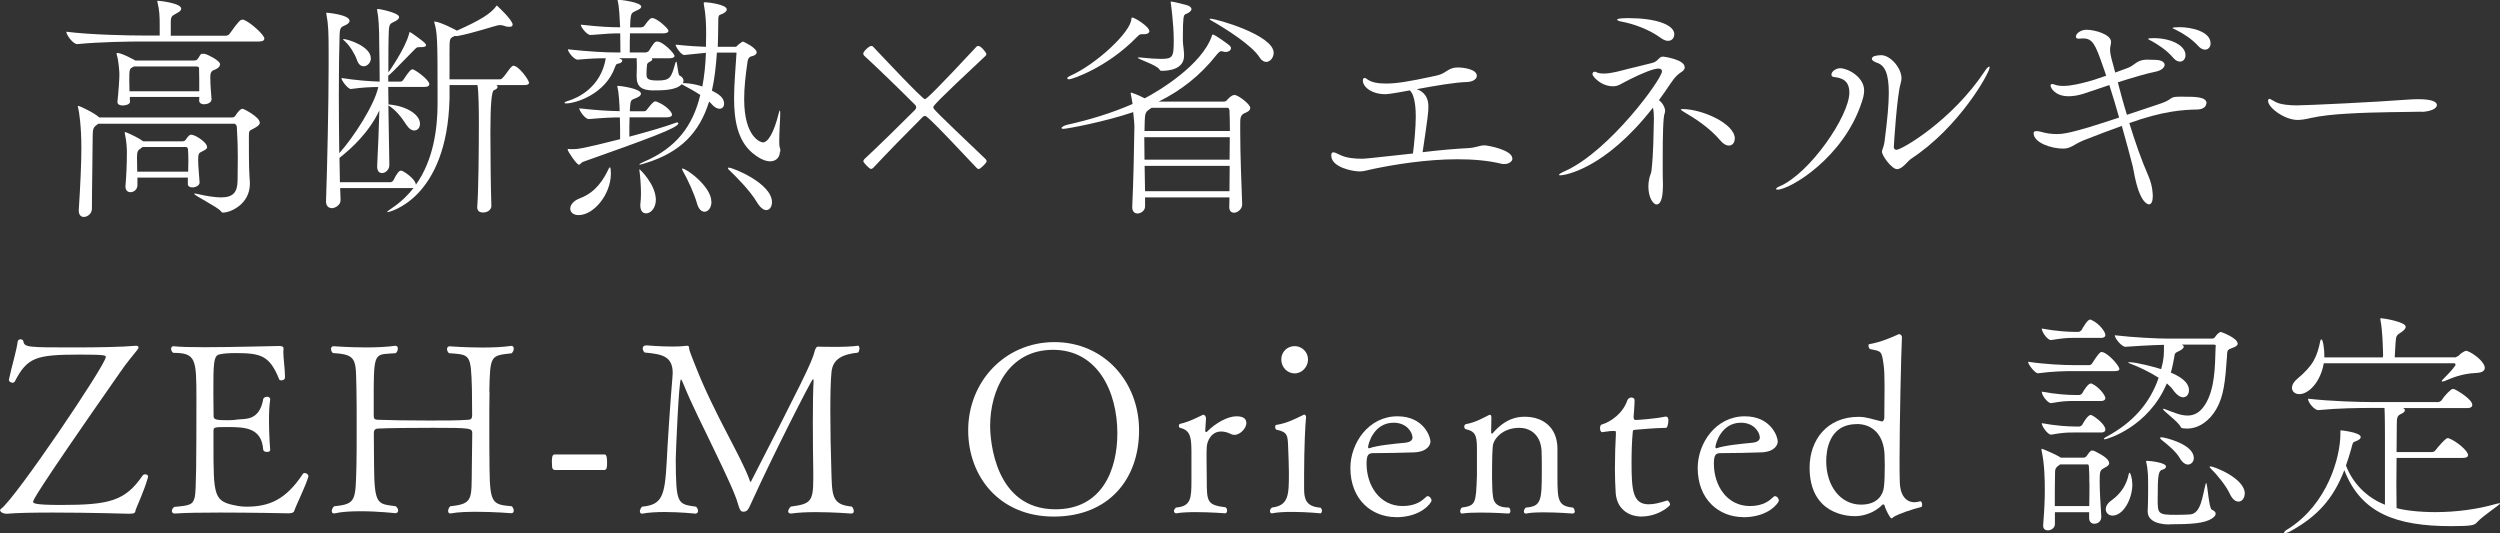
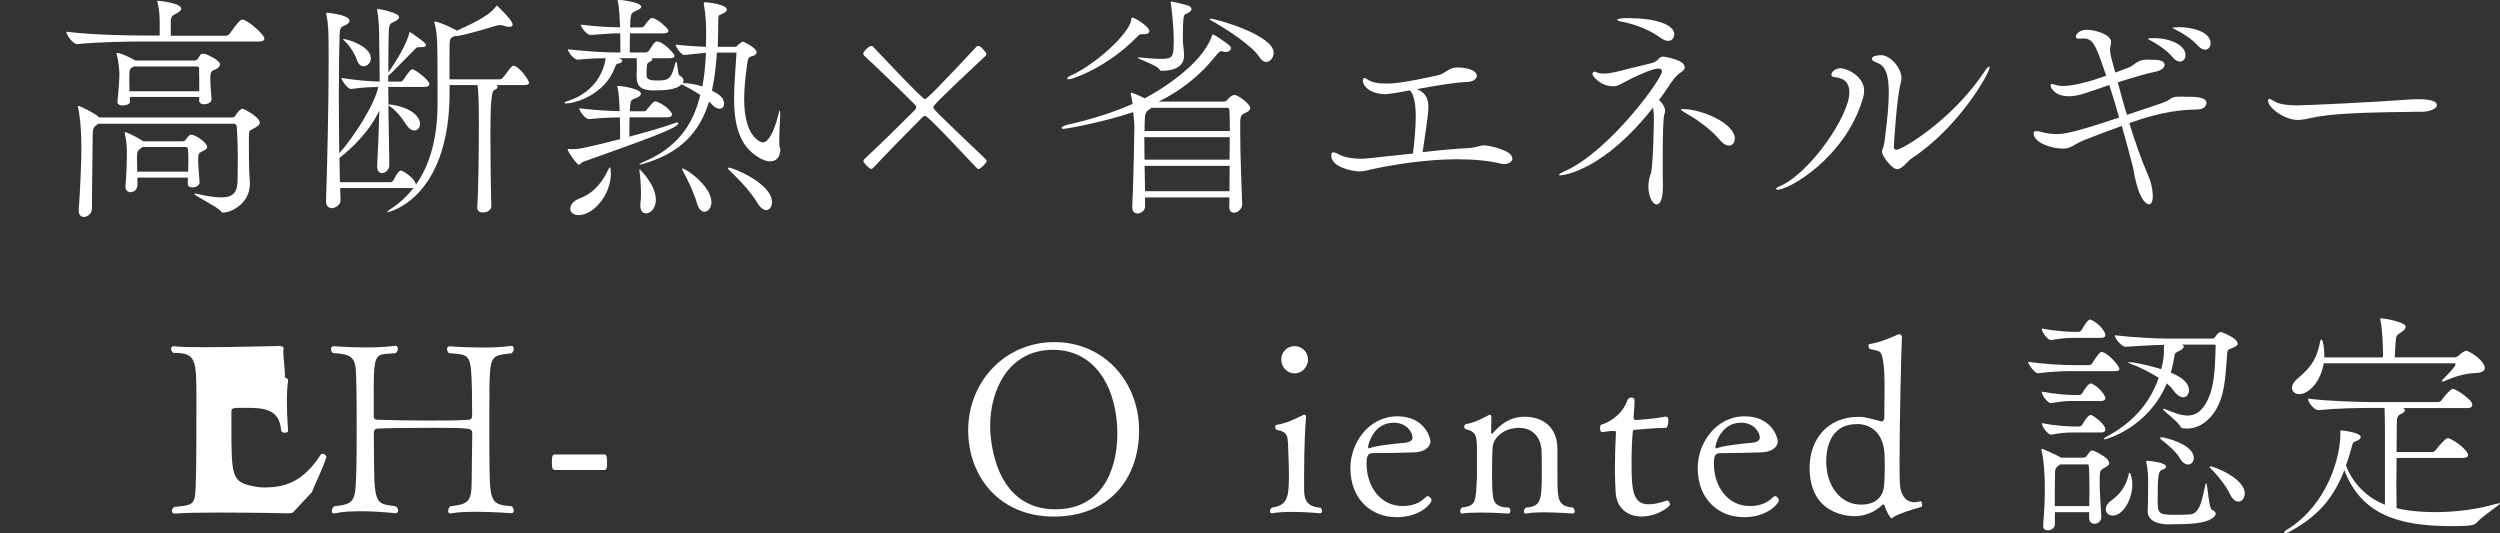
<svg xmlns="http://www.w3.org/2000/svg" id="_レイヤー_2" viewBox="0 0 230.12 49.07">
  <rect x="0" y="0" width="230.12" height="49.07" fill="#333333" stroke="none" />
  <g id="_変更">
    <path d="M24.33,3.56c0,.13-.11.26-.48.26h-10.76c-1.23,0-3.98.04-5.96.24h-.02c-.4,0-1.01-.86-1.01-1.14,2.27.29,5.79.35,7.06.35h1.54v-.9c0-.86-.02-1.43-.2-2.13-.02-.07-.02-.11-.02-.13s0-.04.04-.04c.09,0,2.16.2,2.16.73,0,.13-.11.24-.26.33-.59.37-.7.26-.7.99v1.17h5.06c.15,0,.31-.09.37-.2.86-1.21.99-1.28,1.17-1.28.04,0,.09,0,.13.02.55.2,1.89,1.36,1.89,1.74ZM23.92,11.27c0,.26-.33.44-.68.62-.31.15-.33.15-.33.75,0,2.82.02,3.1.09,4.14v.15c0,1.83-1.74,2.64-2.49,2.64-.07,0-.11-.04-.2-.15-.29-.37-2.44-1.43-2.44-1.58,0-.02.02-.02.04-.02.04,0,.11,0,.2.02.95.22,1.69.33,2.24.33,1.12,0,1.5-.48,1.52-1.54,0-.92.02-1.58.02-2.22,0-.77-.02-1.52-.09-2.73,0-.11-.11-.29-.24-.29h-12.52l-.11.09c-.33.24-.4.35-.4,1.14,0,1.5-.07,4.75-.07,6.6,0,.44-.4.75-.75.75-.24,0-.46-.18-.46-.57v-.07c.15-2.31.24-4.36.24-5.7,0-2.07-.22-3.43-.29-3.67-.02-.07-.04-.13-.04-.15,0-.04.02-.07.04-.07.09,0,1.39.59,1.89,1.03l.04.04h12.26c.09,0,.2-.04.29-.18.04-.07.4-.62.64-.62.13,0,1.58.77,1.58,1.25ZM20.24,5.96c0,.24-.35.42-.53.48-.31.11-.35.35-.35.64v.15c0,.51.07,1.43.11,1.89v.02c0,.33-.42.46-.68.46-.24,0-.46-.11-.46-.35v-.02c0-.09.02-.2.02-.31h-6.4c0,.18,0,.29.02.4v.04c0,.26-.44.35-.68.35s-.48-.09-.48-.31v-.04c.09-.79.18-2.11.18-2.51,0-.22-.07-1.28-.24-1.8-.02-.07-.02-.09-.02-.11,0-.04.02-.07.04-.07.44,0,1.58.64,1.61.66l.09.04h5.39c.11,0,.22-.02.29-.09.13-.11.26-.46.37-.51.04-.02.09-.02.13-.02.09,0,.18,0,.31.04.07.02,1.3.55,1.3.95ZM19.07,13.53c0,.22-.33.33-.48.42-.29.13-.35.2-.35.79s.09,1.25.13,2.05v.02c0,.26-.35.44-.66.44-.22,0-.42-.09-.42-.31v-.59h-4.64v.68c0,.42-.33.66-.64.66-.24,0-.46-.15-.46-.51v-.07c.09-.99.13-2.22.13-3.08,0-.29-.02-.97-.18-1.69-.02-.07-.02-.11-.02-.15,0-.02.02-.04.02-.04.09,0,1.01.4,1.58.79l.11.07h3.56c.11,0,.26-.02.33-.13.29-.42.37-.48.53-.48.33,0,1.45.68,1.45,1.14ZM18.33,6.23s-.11-.11-.2-.11h-5.79l-.09.04c-.33.18-.35.18-.35,1.25,0,.31.02.66.02.99h6.42c0-.79,0-1.74-.02-2.18ZM17.34,14.79c0-.44-.02-.81-.04-1.08,0-.02-.04-.18-.2-.18h-3.96s-.09.04-.13.09c-.29.2-.4.26-.4.84,0,.22.02.79.02,1.34h4.69c0-.35.02-.7.02-1.01Z" style="fill:#fff; stroke-width:0px;" />
    <path d="M48.71,7.57c0,.13-.09.26-.4.26h-2.6c.07.07.09.11.09.18,0,.11-.13.22-.33.29q-.33.09-.33,3.89c0,2.33.04,5.24.09,6.78,0,.26-.26.59-.77.59-.29,0-.53-.13-.53-.46v-.07c.11-1.36.15-5.35.15-7.79,0-.95-.02-2.86-.13-3.41h-2.57v1.23c-.22,9.31-5.61,10.47-5.7,10.47-.02,0-.04,0-.04-.02,0-.04.13-.15.46-.37.79-.53,1.45-1.17,1.98-1.85-.04.02-.09.02-.15.02h-6.62c0,.37.04.75.04,1.1v.02c0,.48-.55.73-.79.73-.29,0-.55-.18-.55-.62v-.04c.11-2.99.24-9.02.24-12.39v-1.21c0-1.87-.02-2.64-.2-3.56-.02-.07-.02-.11-.02-.13s0-.04.04-.04c.07,0,2.11.18,2.11.75,0,.11-.11.26-.33.37-.37.2-.57.11-.59.92-.04,1.19-.07,3.21-.07,5.54,0,1.69.02,3.52.04,5.35,1.3-1.43,3.26-4.47,3.59-6.09-.7,0-1.5.04-2.51.18h-.02c-.26,0-.86-.77-.86-1.01,1.3.2,2.62.31,3.52.33,0-1.17-.02-2.29-.04-3.34,0-1.74-.07-2.6-.18-3.15,0-.04-.02-.09-.02-.13s.02-.07.07-.07c.13,0,1.96.35,1.96.75,0,.13-.11.24-.33.37-.4.22-.59.15-.62.92-.04.95-.04,2.27-.04,3.81.09-.13,1.52-2.16,1.89-3.5.04-.15.04-.22.09-.22.07,0,1.1.75,1.34.97.09.09.15.18.15.24,0,.11-.15.18-.48.18h-.18c-.2,0-.24.07-.4.22-1.96,2.02-2.31,2.35-2.42,2.4v.55h1.14c.07,0,.2-.07.26-.18.57-.88.73-.95.84-.95.2,0,1.54.97,1.54,1.36,0,.13-.09.26-.44.26h-3.34c0,.51.02,1.06.02,1.61,1.74.15,2.9.97,2.9,1.78,0,.37-.22.62-.53.62-.22,0-.48-.15-.73-.53-.42-.66-.99-1.39-1.65-1.78l.09,5.46v.04c0,.4-.33.73-.68.73-.24,0-.44-.18-.44-.59v-.09c.09-1.67.15-3.39.2-5.08-.97,2.05-2.62,3.54-3.67,4.36l.04,2.24h4.69s.2-.07.24-.18c.31-.64.53-.88.66-.88.07,0,.11,0,.15.02.48.24,1.25.86,1.25,1.28,1.63-2.29,2-5.19,2-7.5v-.4c0-5.48-.02-6.09-.29-7-.02-.07-.02-.09-.02-.11s0-.02.02-.02c.48,0,2.05.81,2.07.84,2.22-.99,3.12-1.58,3.61-2.24.02-.04.04-.07.07-.07,0,0,1.45,1.32,1.45,1.76,0,.13-.11.2-.31.2-.13,0-.29-.02-.46-.09-.13-.04-.24-.07-.37-.07-.07,0-.13,0-.22.02-.26.04-2.31.73-3.74.99h-.07c-.07,0-.11,0-.15-.02l-.07.04c-.42.2-.42.22-.42,1.41v2.55h4.66c.13,0,.24-.15.33-.24.2-.22.55-.79.73-.92.07-.07.11-.09.15-.09.51,0,1.43,1.32,1.43,1.52ZM34.14,5.35c0,.42-.33.75-.66.75-.24,0-.48-.15-.62-.57-.18-.53-.64-1.3-1.1-1.72-.13-.11-.18-.18-.18-.2s0-.02.02-.02c.4,0,2.53.68,2.53,1.76Z" style="fill:#fff; stroke-width:0px;" />
    <path d="M71.79,13.95c0,.48-.31.9-.9.9-.42,0-.97-.22-1.63-.77-1.36-1.14-1.69-3.01-1.69-5.04,0-1.36.15-2.82.22-4.11v-.09h-1.8c-.09,1.28-.22,2.46-.46,3.5.64.33,1.12.64,1.12,1.21,0,.29-.18.46-.42.46-.2,0-.44-.11-.7-.4-.09-.09-.15-.18-.26-.26-.88,2.84-2.62,4.69-5.9,5.68-.29.09-.44.13-.48.13s-.04-.02-.04-.02c0-.04.18-.15.4-.24,3.01-1.28,4.53-3.32,5.21-6.16-.53-.35-1.1-.66-1.56-.9l-.15-.09c-.51.57-1.78.57-2.68.57-.95-.02-1.47-.29-1.47-1.28v-.07c0-.2.02-.44.02-.75,0-.22,0-.62-.02-.86h-1.61c.24.11.29.15.29.22,0,.11-.13.22-.29.26-.22.04-.26.02-.37.31-.88,2.53-3.65,3.37-4.51,3.37-.11,0-.15-.02-.15-.04,0-.07.11-.13.35-.2.86-.26,3.01-1.23,3.45-3.92-.66,0-1.34.02-2.57.13h-.02c-.35,0-.9-.73-.9-.95,2.11.22,3.41.29,4.6.29h.24c0-.62-.02-1.23-.02-1.76-.79,0-1.12.02-2.71.15h-.02c-.35,0-.9-.73-.9-.95,1.83.2,2.66.24,3.63.24,0-.09-.02-.15-.02-.22-.02-.53-.07-1.63-.2-2.16-.02-.04-.02-.09-.02-.11,0-.04.02-.04.09-.04.18,0,2.09.22,2.09.64,0,.09-.11.2-.31.29-.57.29-.64.18-.7,1.08,0,.18-.02.35-.02.53h1.01s.22-.02.29-.13c.48-.68.62-.73.73-.73.44,0,1.5.97,1.5,1.17,0,.13-.13.24-.48.24h-3.06c-.02.46-.02,1.01-.02,1.76h1.47s.22-.04.29-.15c.4-.64.53-.86.75-.86.57,0,1.61,1.12,1.61,1.32,0,.11-.11.22-.46.22h-1.63s.04.07.04.11c0,.07-.07.13-.2.2-.29.13-.29.26-.29.4-.02.22-.04.33-.04.68,0,.46.02.66,1.03.66,1.14,0,1.25-.26,1.61-1.56.04-.13.07-.18.09-.18.11,0,.15,1.21.31,1.28.22.09.37.29.37.48,0,.07-.02.15-.07.22h.15c.53.02,1.12.13,1.65.31.18-.95.29-1.98.33-3.1l-1.98.2h-.02c-.29,0-.79-.75-.79-.95,1.25.13,2.16.18,2.79.2,0-.35.02-.73.02-1.1,0-.97-.02-1.8-.22-2.86v-.07c0-.07.04-.07.18-.07.18,0,1.94.2,1.94.66,0,.13-.13.29-.44.42-.33.13-.35.02-.35,1.06,0,.68-.02,1.34-.04,1.96h1.63c.09,0,.18-.11.24-.18.09-.09.31-.22.35-.26s.07-.04.11-.04,1.25.57,1.25.99c0,.22-.31.33-.42.35-.15.04-.35.07-.42.51-.18,1.21-.31,2.38-.31,3.43,0,3.61,1.58,4,1.72,4,.44,0,.99-.77,1.47-2.71.02-.11.07-.24.09-.24s.04.09.04.29c0,.53-.09,1.69-.09,2.44,0,.29,0,.53.04.64.04.13.07.29.07.42ZM62.33,11.27c.07,0,.11.04.11.09,0,.4-2.88,1.45-8.78,3.54-.18.07-.24.26-.38.26-.18,0-1.03-1.21-1.03-1.41,0,0,0-.04.07-.04.13.02.26.02.4.02.44,0,.9-.04,4.36-.92,0-.73,0-1.5-.02-2-.79,0-1.32.02-2.84.15h-.02c-.35,0-.88-.77-.88-.99,1.74.2,2.75.24,3.72.26-.02-.64-.07-1.69-.2-2.18-.02-.07-.02-.09-.02-.11,0-.04.02-.04.07-.04.15,0,2.11.24,2.11.73,0,.11-.11.24-.31.33-.57.29-.64.07-.7.97,0,.11-.02.2-.02.31h1.34c.09,0,.2-.07.26-.18.26-.33.57-.73.73-.73.04,0,.09.02.13.02.86.33,1.43.95,1.43,1.21,0,.11-.13.24-.48.24h-3.43c-.02.48-.02,1.03-.02,1.78,1.56-.42,3.21-.88,4.27-1.28.07-.02.11-.04.15-.04ZM56.23,15.97c0,1.94-1.58,3.83-2.97,3.83-.48,0-.77-.26-.77-.59s.26-.73.92-.97c1.45-.55,2.16-1.74,2.62-2.71.04-.09.09-.13.11-.13.09,0,.09.55.09.57ZM60.37,18.39c0,.75-.46,1.25-.9,1.25-.29,0-.53-.22-.53-.73,0-.09,0-.18.02-.29.02-.2.04-.48.04-.84,0-.7-.07-1.56-.13-2-.02-.07-.02-.13-.02-.15s0-.04.02-.04c.04,0,1.45,1.34,1.5,2.75v.04ZM65.49,18.57c0,.55-.31.92-.64.92-.26,0-.55-.22-.7-.79-.24-.86-.84-2.16-1.28-2.93-.07-.13-.09-.2-.09-.22s0-.04.02-.04c.4,0,2.68,1.67,2.68,3.06ZM71.06,18.61c0,.42-.22.73-.53.73-.24,0-.55-.22-.84-.7-.66-1.12-1.96-2.4-2.55-2.97-.11-.09-.13-.15-.13-.2,0-.02.02-.04.09-.04.33,0,3.96,1.43,3.96,3.19Z" style="fill:#fff; stroke-width:0px;" />
    <path d="M90.11,15.56c-.09,0-.18-.07-.2-.09-4.47-4.77-4.67-4.8-4.75-4.8s-.18.04-.26.13c-1.65,1.65-3.26,3.3-4.53,4.66-.02.02-.13.09-.2.09-.15,0-.7-.59-.7-.7,0-.09.07-.18.09-.2,1.39-1.3,3.01-2.88,4.66-4.53.07-.07.11-.15.11-.24s-.02-.15-.11-.24c-1.65-1.65-3.28-3.23-4.69-4.53-.02-.02-.07-.11-.07-.18,0-.18.53-.7.73-.7.07,0,.13.02.15.04.51.53,4.55,4.86,4.8,4.86.13,0,1.1-.92,4.77-4.86.02-.02.09-.04.15-.04.24,0,.73.62.73.73,0,.07-.02.13-.04.15-4.75,4.44-4.84,4.64-4.84,4.77,0,.15.04.22,4.82,4.77.02.02.09.13.09.2,0,.15-.59.7-.7.7Z" style="fill:#fff; stroke-width:0px;" />
    <path d="M115.08,9.95c0,.26-.35.4-.55.48-.37.18-.37.53-.37.92v.77c0,2.22.13,5.3.18,6.67v.02c0,.44-.42.77-.75.77-.24,0-.44-.15-.44-.53,0-.29.02-.57.02-.88h-7.77v.84c0,.37-.37.64-.7.64-.26,0-.48-.18-.48-.57v-.04c.11-2.22.18-5.87.2-7.44,0-.13-.04-.66-.11-1.28-2.64.9-6.12,1.54-6.42,1.54-.13,0-.18-.04-.18-.07,0-.09.24-.24.55-.31,2.07-.46,4.09-1.08,5.99-1.91-.04-.33-.11-.62-.15-.86-.02-.07-.02-.13-.02-.15t.04-.04s.59.18,1.25.53c1.39-.73,5.26-3.08,6.18-5.74.02-.07.02-.13.09-.13.2,0,1.45.92,1.54,1.01s.13.15.13.24c0,.2-.22.35-.48.35h-.09c-.13-.02-.24-.07-.31-.07-.13,0-.24.09-.44.33-1.54,1.96-3.34,3.32-5.33,4.31h5.99c.13,0,.2-.04.29-.13.09-.11.42-.48.7-.48.31,0,1.45.84,1.45,1.21ZM105.8,2.86c0,.15-.15.29-.51.29h-.22c-.2,0-.26.11-.42.26-2.77,2.84-5.99,3.89-6.23,3.89-.11,0-.18-.02-.18-.09s.09-.15.29-.24c2.38-1.06,5.54-4,5.61-5.21,0-.15.07-.15.07-.15.24,0,1.58.84,1.58,1.25ZM109.67.84c0,.15-.18.33-.57.48-.15.07-.22.29-.22,2.11,0,.26,0,.48.02.64.09.68.09.99.09,1.06,0,1.28-1.47,1.39-2.07,1.39-.15,0-.13-.07-.2-.13-.22-.4-2-.95-2-1.08,0,0,.04-.02.13-.02.07,0,.18,0,.31.02.66.07,1.23.11,1.67.11,1.12,0,1.21-.13,1.21-1.72,0-1.5-.26-3.34-.26-3.34-.02-.07-.02-.11-.02-.15s.02-.07.04-.07.35.04,1.43.33c.26.07.44.2.44.37ZM113.15,10.1c0-.09-.09-.18-.13-.18h-7.02l-.15.11c-.37.24-.46.37-.48,1.08,0,.22-.02.55-.02.95h7.86c0-.75-.02-1.41-.04-1.96ZM105.33,12.63c0,.62.02,1.32.02,2.07h7.83c0-.7.02-1.41.02-2.07h-7.88ZM105.36,15.27c0,.77.04,1.58.04,2.33h7.77c0-.75.02-1.54.02-2.33h-7.83ZM117.24,4.86c0,.44-.33.84-.68.84-.22,0-.44-.13-.62-.42-.68-1.08-2.99-2.57-4.51-3.43-.04-.02-.09-.07-.09-.09s.02-.04.07-.04c.53,0,5.83,1.5,5.83,3.15Z" style="fill:#fff; stroke-width:0px;" />
    <path d="M139.22,14.57c0,.31-.35.53-.75.53-.09,0-.15,0-.24-.02-1.25-.31-2.66-.42-4.07-.42-2.86,0-5.76.48-7.61.86-.75.15-.99.26-1.39.26-.64,0-2.62-.37-2.62-1.47,0-.22.07-.29.2-.29.15,0,.35.13.57.22.62.33,1.5.37,2,.37.33,0,.4,0,4.75-.48.11-.79.26-2.44.26-3.37,0-.48-.02-1.96-.55-2.44-1.85.35-2.16.35-2.25.35-1.28,0-2.07-.68-2.07-1.25,0-.24.13-.24.13-.24.09,0,.2.04.26.11.42.31,1.03.4,1.74.4.88,0,1.91-.13,4.64-.73.95-.2,1.03-.75,1.98-.75.48,0,1.74.15,1.74.77,0,.29-.35.55-.9.57-1.06.02-2.97.35-4.64.66.22.07,1.08.37,1.08,1.58,0,.57-.04.9-.53,4.22,1.47-.18,2.93-.31,4.12-.37.84-.04,1.08-.26,1.58-.26.29,0,2.55.42,2.55,1.19Z" style="fill:#fff; stroke-width:0px;" />
    <path d="M155.08,6.18c0,.15-.09.29-.24.4-.4.26-.62.44-1.08,1.12-.35.53-.7,1.03-1.06,1.52.33.24.57.68.57.99,0,.09-.02.15-.04.22-.15.29-.18,2.31-.18,4v1.52c0,.48.02.81.02.92v.15c0,.9-.11,1.8-.59,1.8-.31,0-.75-.64-.75-1.65,0-.24.02-.48.09-.77.04-.24.18-.44.2-.73.18-1.63.18-3.19.22-4.75,0-.35-.02-.73-.09-1.01-4.45,5.7-8.16,6.23-8.54,6.23-.07,0-.11-.02-.11-.04,0-.07.2-.2.55-.35,4.09-1.83,8.93-8.47,8.93-9.18,0-.18-.11-.26-.33-.26-.46,0-1.56.46-2.62.99-.92.46-1.06.64-1.56.64-1.12,0-1.89-.92-1.89-1.12,0-.11.09-.22.2-.22.04,0,.07,0,.11.02.2.11.44.15.73.15.7,0,1.58-.26,2.2-.42.7-.18,2.13-.53,2.24-.55.62-.15.59-.59,1.03-.59.04,0,1.98.26,1.98.97ZM154.11,3.17c0,.33-.22.59-.57.59-.2,0-.42-.09-.66-.26-1.01-.75-2.44-1.3-3.67-1.52-.24-.04-.35-.11-.35-.18,0-.13.84-.13,1.06-.13,2.4,0,4.2.57,4.2,1.5ZM159.68,12.76c0,.37-.22.64-.53.64-.24,0-.51-.13-.79-.46-.99-1.19-2.42-2.09-3.3-2.6-.2-.13-.35-.22-.35-.26,0-.02.07-.04.18-.04,1.76,0,4.8,1.32,4.8,2.73Z" style="fill:#fff; stroke-width:0px;" />
    <path d="M163.61,17.45c-.09,0-.13-.02-.13-.04,0-.07.11-.18.33-.26,2.79-1.19,6.42-6.49,6.42-8.63,0-1.1-.68-1.36-1.43-1.43-.15-.02-.22-.11-.22-.22,0-.31.44-.59.81-.59.68,0,2.2.79,2.2,2.05,0,.4-.11.73-.2,1.01-1.65,5.17-6.64,8.12-7.79,8.12ZM175.87,14.65c-.26.18-.77.92-1.25.92s-1.39-1.23-1.39-1.61c0-.2.18-.37.26-1.1.24-1.87.37-3.26.37-4.31,0-1.76-.35-2.53-1.08-2.77-.37-.13-.48-.26-.48-.37,0-.15.22-.26.29-.26.09-.02.31-.07.57-.07.84,0,1.87,1.17,1.87,2.13,0,.15-.04.33-.09.51-.33,1.1-.62,5.68-.62,5.85,0,.13.13.22.24.22.51,0,5.15-2.73,8.12-7.22.2-.31.35-.44.42-.44.02,0,.04.02.04.09,0,.46-2.77,5.5-7.28,8.43Z" style="fill:#fff; stroke-width:0px;" />
    <path d="M203.08,9.53c0,.29-.29.53-.81.55-1.36.02-3.21.15-6.27,1.25.53,1.72,1.1,3.37,1.76,4.88.4.92.4,1.74.4,1.85,0,.48-.13.75-.35.75-.04,0-.73,0-1.25-2.29-.09-.33-.13-.73-.24-1.19-.26-1.03-.62-2.35-1.01-3.74-1.1.4-2.29.84-3.5,1.32-.97.4-1.17.77-1.91.77-1.06,0-2.71-.53-2.71-1.43,0-.13.11-.18.26-.18.13,0,.29.02.44.07.51.15.99.2,1.41.2.57,0,1.28-.02,5.76-1.52-.29-1.01-.59-2.05-.9-2.99-.88.29-1.69.57-2.35.79-.55.18-1.01.24-1.41.24-1.21,0-1.65-.75-1.65-.99,0-.11.07-.13.15-.13.04,0,.11,0,.15.02.24.11.55.15.88.15.73,0,1.63-.22,2.55-.48.53-.15.97-.33,1.39-.46-.11-.31-.2-.62-.31-.9-.68-1.98-.95-2.53-1.8-2.53-.11,0-.22,0-.33.02h-.09c-.18,0-.26-.07-.26-.18,0-.29.44-.64.97-.64.77,0,2.27.42,2.27,1.12,0,.15-.04.29-.07.44-.02.11-.02.2-.02.29,0,.24.04.53.29,1.41.07.22.11.44.18.68.48-.18.86-.31,1.14-.42.68-.24.79-.73,1.72-.77.18,0,.55.02.81.02.59,0,.88.22.88.46s-.29.51-.79.62c-.9.18-2.22.57-3.52.99.26.99.53,2,.84,2.99,1.08-.35,2.16-.73,3.08-1.03,1.3-.44.7-.64,1.83-.64h.2c1.28,0,2.22.02,2.22.62ZM201.17,5.08c0,.35-.22.59-.51.59-.2,0-.42-.11-.62-.35-.59-.7-1.39-1.21-1.98-1.54-.13-.07-.33-.15-.33-.2s.24-.07.51-.07c1.61,0,2.93.68,2.93,1.56ZM203.48,4c0,.33-.22.57-.51.57-.2,0-.42-.11-.62-.33-.62-.68-1.41-1.17-2.02-1.47-.13-.09-.35-.13-.35-.2,0-.04.35-.07.62-.07,1.14,0,2.88.4,2.88,1.5Z" style="fill:#fff; stroke-width:0px;" />
    <path d="M222.88,10.28c-1.23.04-4.18.02-6.8.18-1.3.07-2.46.2-3.37.4-.46.11-.86.18-1.23.18-1.17,0-2.71-1.12-2.71-1.76,0-.13.07-.18.15-.18.02,0,.04,0,.55.29.44.24,1.3.31,1.94.31.9,0,7.42-.31,10.21-.53.26-.02.62-.04.97-.04.55,0,1.72.04,1.72.55,0,.31-.57.59-1.43.62Z" style="fill:#fff; stroke-width:0px;" />
-     <path d="M12.48,47c-.04.18-.07.29-.57.29,0,0-3.67-.11-7.02-.11-1.67,0-3.26.02-4.27.11h-.04c-.26,0-.57-.15-.57-.33,0-.04.02-.09.09-.13,1.3-.92,9.64-13.25,9.64-13.97,0-.15-.09-.22-2.38-.22-4.07,0-4.84.26-5.99,2.46-.04.09-.13.13-.22.13-.15,0-.33-.11-.33-.26v-.02c.24-1.17.7-2.64.81-3.52.02-.13.15-.2.26-.2.13,0,.24.07.26.18.09.57.42.57,4.77.57,2.07,0,4.36-.04,5.54-.15h.09c.13,0,.2.07.2.15,0,.07-.04.13-.11.22-.15.22-.95,1.12-1.69,2.22-7.9,11.31-7.9,11.64-7.9,11.77s.09.29,2.55.29c4.44,0,5.92-.35,7.53-2.71.04-.07.15-.11.24-.11.13,0,.26.07.26.2v.04c-.35,1.28-1.01,2.64-1.17,3.1Z" style="fill:#fff; stroke-width:0px;" />
-     <path d="M27.08,47.05c-.04.11-.18.2-.53.2,0,0-3.28-.07-6.29-.07-1.67,0-3.28.02-4.16.09h-.02c-.18,0-.26-.11-.26-.24,0-.11.07-.26.22-.37,1.47-.13,1.72-.2,1.89-.92.13-.51.15-3.41.15-9.04,0-3.65-.04-4.22-2.13-4.22-.13-.09-.2-.24-.2-.35,0-.15.07-.26.2-.26h.04c.57.07,1.63.09,2.84.09,2.73,0,6.27-.11,6.8-.11h.07c.11,0,.4,0,.4.22v.02c0,.09-.02.18-.02.29,0,.64.15,1.52.15,2.24v.13c0,.18-.18.26-.33.26-.09,0-.18-.02-.2-.09-.88-2.2-1.69-2.42-4.03-2.42-.53,0-.99.02-1.41.11-.62.07-.62.84-.62,3.65,0,.68.02,1.41.02,2.05,0,.33.29.37,1.34.37.33,0,.62-.02.92-.07.7-.07,1.96.11,2.31-1.87.02-.13.2-.22.35-.22s.29.07.29.24v.04c-.09.55-.11,1.25-.11,1.94,0,1.36.11,2.66.11,2.66v.02c0,.13-.13.18-.29.18-.18,0-.33-.07-.35-.2-.15-2.05-1.69-2.09-3.3-2.09-1.23,0-1.28,0-1.28.4v1.03c0,5.04,0,5.43,2.25,5.83.22.04.46.07.77.07,2.11,0,3.63-.64,5.19-2.99.04-.07.11-.11.18-.11.18,0,.35.15.35.29v.02c-.26.92-1.1,2.57-1.32,3.21Z" style="fill:#fff; stroke-width:0px;" />
+     <path d="M27.08,47.05c-.04.11-.18.2-.53.2,0,0-3.28-.07-6.29-.07-1.67,0-3.28.02-4.16.09h-.02c-.18,0-.26-.11-.26-.24,0-.11.07-.26.22-.37,1.47-.13,1.72-.2,1.89-.92.13-.51.15-3.41.15-9.04,0-3.65-.04-4.22-2.13-4.22-.13-.09-.2-.24-.2-.35,0-.15.07-.26.2-.26h.04c.57.07,1.63.09,2.84.09,2.73,0,6.27-.11,6.8-.11h.07c.11,0,.4,0,.4.22v.02c0,.09-.02.18-.02.29,0,.64.15,1.52.15,2.24v.13s.29.07.29.24v.04c-.09.55-.11,1.25-.11,1.94,0,1.36.11,2.66.11,2.66v.02c0,.13-.13.18-.29.18-.18,0-.33-.07-.35-.2-.15-2.05-1.69-2.09-3.3-2.09-1.23,0-1.28,0-1.28.4v1.03c0,5.04,0,5.43,2.25,5.83.22.04.46.07.77.07,2.11,0,3.63-.64,5.19-2.99.04-.07.11-.11.18-.11.18,0,.35.15.35.29v.02c-.26.92-1.1,2.57-1.32,3.21Z" style="fill:#fff; stroke-width:0px;" />
    <path d="M45.06,36.05c-.02.97-.02,1.98-.02,3.01,0,1.39,0,2.82.02,4.09.04,3.17.26,3.3,2.05,3.45.11.11.18.26.18.4s-.07.24-.22.24h-.02s-1.56-.13-3.17-.13c-.84,0-1.72.02-2.38.15h-.07c-.11,0-.18-.09-.18-.22,0-.15.07-.33.2-.44,2.13-.22,1.94-.66,1.98-3.48.02-.95.04-2.9.04-3.23,0-.48-.13-.51-3.56-.51-1.98,0-4.25.02-5.13.07-.31.02-.37.2-.37.44l.02,2.86c.02,3.81.33,3.61,2,3.85.15.13.22.26.22.4s-.11.24-.26.24c0,0-1.56-.18-3.19-.18-.86,0-1.74.04-2.42.2h-.04c-.13,0-.2-.09-.2-.22,0-.15.09-.33.22-.44,2.05-.2,1.96-.53,2.05-3.76.02-.75.02-2.11.02-3.48s0-2.75-.02-3.52c-.07-2.73.11-3.21-2.16-3.34-.11-.07-.18-.24-.18-.37s.07-.26.22-.26h.02s1.41.11,2.99.11c.92,0,1.89-.04,2.68-.15h.04c.13,0,.2.11.2.26s-.07.33-.2.42c-1.76.15-2-.24-2.02,3.12v2.64c0,.26.09.37.37.37.95.04,2.88.07,4.75.07,1.36,0,2.71,0,3.59-.07.22,0,.35-.13.35-.37,0-.33-.02-1.69-.02-2.44-.09-3.28-.15-3.17-2.11-3.32-.11-.09-.18-.24-.18-.37,0-.15.07-.26.22-.26h.02s1.45.11,3.04.11c.92,0,1.87-.04,2.62-.15h.04c.13,0,.2.11.2.26s-.07.31-.2.42c-1.94.22-1.98.15-2.05,3.54Z" style="fill:#fff; stroke-width:0px;" />
    <path d="M55.64,43.26h-4.58c-.09,0-.24-.09-.24-.29,0-.11-.02-.31-.02-.46,0-.37.02-.68.26-.68h4.58c.07,0,.24,0,.24.7,0,.15,0,.33-.02.44,0,.2-.13.29-.22.29Z" style="fill:#fff; stroke-width:0px;" />
-     <path d="M79.09,32.15c0,.13-.02.24-.13.31-1.36.15-2.29.55-2.42,1.76-.09.9-.11,2.22-.11,3.65,0,1.78.04,3.74.09,5.24.07,2.51,0,3.34,1.89,3.52.09.09.18.26.18.42,0,.13-.07.22-.24.22,0,0-1.63-.13-3.28-.13-.81,0-1.63.04-2.24.13h-.04c-.15,0-.24-.09-.24-.2,0-.13.09-.29.24-.44,1.8-.24,2.07-.44,2.07-2.53v-.66c-.02-1.03-.04-2.88-.04-4.64,0-1.54.02-2.99.07-3.76,0-.09-.02-.13-.07-.13-.11,0-3.67,6.98-5.65,11.35-.29.66-.4.84-.75.84h-.02c-.24,0-.33-.24-.46-.68-.24-.9-1.12-2.77-2.13-4.86-1.06-2.24-2.07-4.16-2.91-6.23-.11-.29-.18-.4-.22-.4-.2,0-.48,6.95-.48,7.33.02,4.16.15,4.14,1.87,4.38.13.13.18.26.18.4s-.09.22-.22.24c-.02,0-1.41-.15-2.86-.15-.73,0-1.45.04-2.05.15h-.04c-.11,0-.18-.09-.18-.22,0-.11.07-.29.2-.42,1.85-.18,2.09-.95,2.27-4.14.04-1.06.35-5.81.53-7.81,0-.13.02-.24.02-.35,0-1.58-1.01-1.74-2.58-1.89-.11-.11-.18-.24-.18-.37,0-.15.09-.29.33-.29,0,0,1.23.11,2.42.11.46,0,.92-.02,1.3-.07h.07c.11,0,.13.04.15.24.02.26.44,1.23.59,1.63,1.74,4.44,4.2,8.3,4.99,10.52.02.09.04.15.07.15,0,0,.02-.04.07-.09,4.53-8.82,5.63-11.02,5.83-11.93.07-.24.15-.42.29-.44,0,0,.68.02,1.52.02.75,0,1.63-.02,2.22-.11.04,0,.11.18.11.33Z" style="fill:#fff; stroke-width:0px;" />
    <path d="M97,47.55c-5.02,0-7.88-3.7-7.88-7.94,0-4.49,3.39-8.12,7.94-8.12s7.79,3.63,7.79,8.12-2.79,7.94-7.86,7.94ZM96.93,32.2c-4.11,0-5.79,3.72-5.79,7,0,1.32.42,7.68,6.01,7.68,4.27,0,5.7-3.59,5.7-7,0-3.85-1.83-7.68-5.92-7.68Z" style="fill:#fff; stroke-width:0px;" />
-     <path d="M114.73,38.93c0,.48-.57,1.1-1.1,1.1-.11,0-.22-.02-.31-.07-.35-.18-.66-.24-.92-.24-.9,0-1.28.86-1.32,1.41-.02.24-.02.64-.02,1.06,0,.81.02,1.76.02,1.96,0,2.07.04,2.33,1.74,2.55.11.09.13.2.13.31,0,.13-.07.24-.18.24-.02,0-1.34-.11-2.66-.11-.66,0-1.32.02-1.83.11h-.02c-.11,0-.2-.09-.2-.22,0-.09.07-.2.18-.31,1.39-.11,1.43-.84,1.43-2.51v-2.66c-.02-1.12-.02-1.94-1.03-2.16-.09-.02-.13-.11-.13-.2,0-.07.04-.15.13-.18.9-.2,1.8-.7,2.11-.84.13.02.26.13.26.35l-.07,1.12v.04s0,.09.13.09c.79-.81,1.91-1.45,2.75-1.45.66,0,.9.26.9.59Z" style="fill:#fff; stroke-width:0px;" />
    <path d="M121.68,47.03c0,.13-.07.22-.15.22-.02,0-1.23-.13-2.55-.13-.66,0-1.34.02-1.89.13h-.04c-.09,0-.15-.09-.15-.2s.04-.22.18-.33c1.56-.2,1.56-1.17,1.56-3.23,0-.73-.04-1.45-.07-2.33-.04-1.08-.04-1.39-1.08-1.61-.07-.02-.11-.13-.11-.24s.02-.2.11-.2c.97-.15,1.76-.57,2.49-.92.02-.02.04-.02.09-.02.09,0,.15.11.15.24-.07.53-.18,2.88-.18,5.28v1.28c0,.9.13,1.67,1.52,1.76.09.09.13.22.13.31ZM119.17,34.37c-.68,0-1.23-.57-1.23-1.28s.55-1.23,1.23-1.23,1.23.55,1.23,1.23-.55,1.28-1.23,1.28Z" style="fill:#fff; stroke-width:0px;" />
    <path d="M128.5,47.6c-2.2,0-4.2-1.58-4.2-4.53,0-2.27,1.67-4.75,4.33-4.75,2.44,0,3.04,1.91,3.04,2.31,0,.31-.26.95-1.5,1.01-1.08.04-2.71.07-3.74.07-.46,0-.64.13-.64.97,0,2,1.19,3.9,3.32,3.9,1.28,0,1.85-.55,2.16-.84.04-.04.09-.07.15-.07.18,0,.35.22.35.4,0,.2-.92,1.54-3.28,1.54ZM128.28,38.91c-1.83,0-2.35,1.96-2.35,2.24,0,.07.02.11.07.11h.04c.73-.26,2.18-.4,3.32-.51.2-.02.66-.11.66-.48-.02-.51-.55-1.36-1.74-1.36Z" style="fill:#fff; stroke-width:0px;" />
    <path d="M144.96,47.05c0,.13-.07.22-.2.22-.02,0-1.36-.11-2.62-.11-.64,0-1.25.02-1.65.11h-.04c-.13,0-.18-.09-.18-.2s.07-.26.18-.35c1.43-.11,1.47-.64,1.47-3.43,0-.59,0-1.45-.02-1.78-.09-1.63-1.19-2.13-2.05-2.13-1.58,0-2.38,1.06-2.44,1.67-.04.53-.07.95-.07,2.88.02.53,0,1.21.09,1.8.09.66.51.99,1.47.99.09.09.13.2.13.31,0,.13-.07.24-.18.24,0,0-1.3-.09-2.55-.09-.64,0-1.25.02-1.72.09h-.02c-.09,0-.15-.09-.15-.22,0-.11.04-.22.15-.33,1.28-.18,1.3-.37,1.39-2.95v-2.18c0-1.28,0-1.87-.99-2.07-.11-.02-.18-.13-.18-.24s.07-.22.15-.24c.88-.15,1.63-.59,2.13-.84.04-.02.07-.02.09-.02.09,0,.13.09.13.29,0,.24-.02.73-.02,1.1v.26s.02.09.07.09c.02,0,.04-.02.07-.04,1.19-1.39,2.29-1.52,2.95-1.52,1.63,0,2.95.92,3.01,2.84v2.73c0,2.13.07,2.66,1.43,2.79.11.09.15.22.15.33Z" style="fill:#fff; stroke-width:0px;" />
    <path d="M151.16,47.55c-1.39,0-2.35-.81-2.44-2.2-.04-.64-.07-1.41-.07-2.16,0-1.19.04-2.4.09-3.23v-.09c0-.2-.04-.2-.11-.2h-.2c-.29,0-.73.09-.95.11-.13,0-.2-.18-.2-.35,0-.15.04-.33.15-.35.88-.26,1.96-1.06,2.35-2.2.07-.2.24-.29.37-.29.18,0,.31.09.31.24,0,.57-.09,1.39-.09,1.52,0,.22.04.31.2.31.13,0,1.8-.11,2.71-.31h.07c.2,0,.22.22.22.37,0,.31-.11.66-.2.66-1.32.02-2.66.18-2.84.18-.26,0-.22.11-.24.24-.07.66-.11,1.74-.11,2.77,0,2.55.11,3.85,1.58,3.85.51,0,1.01-.13,1.69-.35h.02c.09,0,.26.22.26.37s-1.12,1.1-2.6,1.1Z" style="fill:#fff; stroke-width:0px;" />
    <path d="M160.47,47.6c-2.2,0-4.2-1.58-4.2-4.53,0-2.27,1.67-4.75,4.33-4.75,2.44,0,3.04,1.91,3.04,2.31,0,.31-.26.95-1.5,1.01-1.08.04-2.71.07-3.74.07-.46,0-.64.13-.64.97,0,2,1.19,3.9,3.32,3.9,1.28,0,1.85-.55,2.16-.84.04-.04.09-.07.15-.07.18,0,.35.22.35.4,0,.2-.92,1.54-3.28,1.54ZM160.25,38.91c-1.83,0-2.35,1.96-2.35,2.24,0,.07.02.11.07.11h.04c.73-.26,2.18-.4,3.32-.51.2-.02.66-.11.66-.48-.02-.51-.55-1.36-1.74-1.36Z" style="fill:#fff; stroke-width:0px;" />
    <path d="M174.28,47.62c-.09.07-.13.09-.18.09-.11,0-.53-.77-.64-1.21-.02-.04-.07-.07-.11-.07-.02,0-.04,0-.07.02-.29.31-1.19,1.06-2.57,1.06-.66,0-4.14-.18-4.14-4.47,0-2.51,1.58-4.67,4.51-4.67.75,0,1.3.24,2.13.42h.04c.11,0,.2-.2.2-.35v-.35c0-.64.02-1.61.02-2.49s-.02-1.61-.09-2.05c-.18-1.28-.22-1.21-1.21-1.41-.11-.02-.18-.2-.18-.33,0-.07.02-.13.07-.13,1.06-.18,2.16-.66,2.71-.92h.04c.11,0,.26.09.26.29-.07,1.41-.22,7.83-.22,11.27,0,.68,0,1.34.02,2.02.02,1.19.53,1.89,1.36,1.89.18,0,.35-.04.53-.09h.02c.09,0,.15.18.15.33,0,.09-.02.18-.09.2-.75.18-2.09.62-2.6.95ZM170.92,39.04c-2.6,0-2.82,2.49-2.82,3.41,0,2.27,1.3,4,3.21,4,1.58,0,2.02-.99,2.09-1.56.07-.42.09-1.3.09-2.05,0-.37-.02-.73-.02-.97-.07-1.91-1.17-2.84-2.55-2.84Z" style="fill:#fff; stroke-width:0px;" />
    <path d="M195.09,33.96c0,.11-.09.2-.42.2h-3.81c-.86,0-1.89.02-3.26.2h-.02c-.26,0-.9-.81-.9-1.06,1.63.24,3.32.31,4.22.31h1.43c.07,0,.2-.07.26-.18.02-.02.62-1.03.84-1.03.53,0,1.65,1.25,1.65,1.56ZM194.15,42.62c0,.26-.37.4-.51.48-.35.2-.37.33-.37,1.28,0,.81.07,1.83.15,3.17v.04c0,.4-.33.62-.64.62-.24,0-.48-.15-.48-.53v-.53h-3.15v1.1c0,.35-.35.57-.66.57-.22,0-.42-.13-.42-.42v-.07c.13-1.67.15-2.46.15-3.26,0-.9-.02-2.33-.29-3.56,0-.07-.02-.11-.02-.13,0-.04.02-.07.04-.07.09,0,1.36.57,1.61.73l.13.09h2.09c.11,0,.24-.07.31-.18.09-.15.31-.44.42-.48h.07c.07,0,.15.02.26.07.46.24,1.3.66,1.3,1.08ZM193.8,30.81c0,.15-.09.29-.4.29h-2.53c-.66,0-1.03.04-2.07.2h-.02c-.31,0-.84-.73-.84-1.06,1.28.24,2.42.31,3.1.31h.31s.2-.07.26-.18c.11-.2.53-.95.77-.95.04,0,.09,0,.11.02.79.35,1.3,1.14,1.3,1.36ZM193.8,36.62c0,.13-.09.29-.4.29h-2.53c-.66,0-1.06.02-2.07.2h-.02c-.26,0-.84-.68-.84-1.06,1.28.24,2.42.31,3.1.31h.4s.18-.07.24-.18c.13-.26.53-.88.77-.88.04,0,.09,0,.11.02.7.33,1.23,1.1,1.23,1.3ZM193.8,39.52c0,.15-.09.29-.4.29h-2.53c-.66,0-1.06.02-2.07.2h-.02c-.26,0-.84-.73-.84-1.06,1.28.24,2.42.31,3.1.31h.4s.18-.07.24-.18c.11-.22.51-.88.75-.88.04,0,.09,0,.11.02.33.15,1.25.86,1.25,1.3ZM192.32,44.45c0-.51,0-.97-.04-1.5,0,0,0-.2-.11-.2h-2.53s-.09.04-.13.09c-.4.26-.33.48-.35.84-.02.99-.02,1.94-.02,2.9h3.17c.02-.86.02-1.52.02-2.13ZM205.99,31.58c0,.18-.13.31-.44.42-.55.22-.53.15-.57.92-.15,2.16-.29,3.56-.97,4.73-.59,1.03-1.56,1.8-2.71,1.8-.57,0-.57-.13-.57-.15-.24-.51-1.63-1.47-1.63-1.65,0-.02.02-.02.04-.02.04,0,.13.02.24.07.64.24,1.32.55,1.98.55.57,0,1.14-.24,1.63-1.03.88-1.41.9-3.43.95-5.21,0-.07.02-.13.02-.2,0-.04-.04-.09-.2-.09h-2.93c.13.07.18.13.18.2,0,.18-.33.35-.57.46-.31.15-.26.26-.31.53-.09.46-.18.95-.31,1.39.57.24,1.67.75,1.67,1.63,0,.35-.22.64-.53.64-.26,0-.59-.2-.92-.66-.13-.2-.35-.42-.59-.62-1.69,4.05-5.54,5.15-5.72,5.15-.04,0-.07-.02-.07-.04,0-.04.09-.13.31-.24,2.31-1.25,3.92-3.01,4.73-5.39-.84-.53-1.83-1.01-2.62-1.3-.13-.04-.18-.09-.18-.11s.07-.02.13-.02c.59,0,2.38.46,2.9.64.26-.95.26-1.3.26-2.24-1.03.02-2.95.13-3.54.18h-.02c-.33,0-.97-.77-.97-1.06,1.67.2,3.94.31,4.95.31h3.98c.24,0,.29-.13.35-.22.13-.2.4-.4.48-.4.02,0,1.54.55,1.54,1.06ZM196.28,44.56c0,1.39-.84,2.9-1.83,2.9-.35,0-.62-.26-.62-.59,0-.24.15-.55.53-.81.97-.7,1.41-1.56,1.58-2.4.02-.11.07-.15.09-.15.04,0,.24.4.24,1.06ZM199.69,48.28c-1.47-.02-2-.57-2-1.19v-.07c.02-.26.04-1.12.04-1.85v-.46c0-.75,0-1.5-.18-2.18v-.04c0-.07.02-.07.11-.07.18,0,1.72.15,1.72.53,0,.11-.13.22-.26.26-.44.11-.51.35-.51,2.73,0,1.36.02,1.45,1.69,1.45.48,0,1.03-.02,1.32-.04.99-.11,1.1-1.67,1.41-2.82.02-.04.02-.07.04-.07.13,0,.24,2.35.53,2.46.22.09.35.22.35.37,0,.13-.11.29-.35.44-.68.44-1.85.53-3.92.53ZM201.94,42.14c0,.35-.24.62-.55.62-.22,0-.51-.18-.73-.57-.35-.62-1.12-1.25-1.63-1.65-.13-.11-.2-.18-.2-.22s.04-.07.13-.07c.29,0,2.97.64,2.97,1.89ZM206.62,45.44c0,.42-.26.73-.57.73-.29,0-.57-.22-.81-.73-.31-.7-1.19-1.78-1.72-2.29-.09-.09-.13-.13-.13-.18,0-.02.04-.04.09-.04.29,0,3.15,1.08,3.15,2.51Z" style="fill:#fff; stroke-width:0px;" />
    <path d="M225.63,48.43c-5.04,0-8.3-1.17-9.84-5.15-1.03,2.68-2.53,4.27-4.91,5.59-.22.13-.44.2-.55.2-.04,0-.09-.02-.09-.04,0-.07.11-.2.42-.37,3.56-2.27,4.77-6.54,4.77-8.74v-.24c0-.07.02-.07.04-.07,0,0,1.83.18,1.83.62,0,.11-.11.26-.42.37-.33.13-.29.09-.46.73-.15.55-.31,1.03-.48,1.52.62,1.61,1.87,2.93,3.59,3.61v-5.98c0-.46,0-2.11-.04-2.93h-1.19c-1.14,0-3.06.02-4.91.2h-.02c-.31,0-.92-.68-.92-1.03v-.02c2.11.24,4.71.31,5.9.31h6.12s.22-.07.29-.18c.26-.44.86-1.03,1.01-1.03.04,0,.09.02.13.02.33.13,1.67.95,1.67,1.45,0,.15-.11.29-.44.29h-5.96c.13.04.2.13.2.2,0,.11-.13.24-.33.33-.35.15-.42.31-.42.9,0,.48-.02,1.45-.02,2.62h3.28c.13,0,.26-.09.33-.2.22-.29.9-1.08,1.08-1.08.04,0,.09,0,.13.02.66.24,1.76,1.14,1.76,1.54,0,.13-.11.26-.46.26h-6.12c0,.77-.02,1.61-.02,2.42s.02,1.56.02,2.2c.7.2,2.05.37,3.56.37,1.91,0,3.89-.26,5.57-.75.18-.04.29-.07.35-.07.02,0,.04,0,.04.02,0,.15-1.47,1.03-2.16,1.78-.22.22-.42.31-2.33.31ZM219.36,32.77c-.02-1.01-.07-2.46-.24-3.28-.02-.07-.02-.11-.02-.13,0-.04.02-.07.07-.07.18,0,2.27.33,2.27.79,0,.18-.18.33-.35.46-.53.35-.53.31-.59,1.1l-.07,1.25h5.61s.24-.11.33-.2c.18-.2.26-.22.44-.33.07-.04.15-.07.22-.07h.02c.62.2,1.67,1.03,1.67,1.58,0,.24-.22.44-.79.46-1.39.07-2.16.44-2.93.75-.09.02-.13.04-.18.04s-.07-.02-.07-.04.04-.09.11-.15c.33-.33.88-.9,1.12-1.25.04-.04.04-.09.04-.13,0-.07-.04-.11-.11-.11h-12.01c-.31,1.76-1.41,2.84-2.25,2.84-.4,0-.68-.24-.68-.59,0-.24.15-.53.48-.81,1.5-1.25,1.83-2.05,2.13-3.5.02-.11.07-.13.11-.13.13,0,.26.86.26,1.41v.24h5.39v-.13Z" style="fill:#fff; stroke-width:0px;" />
  </g>
</svg>